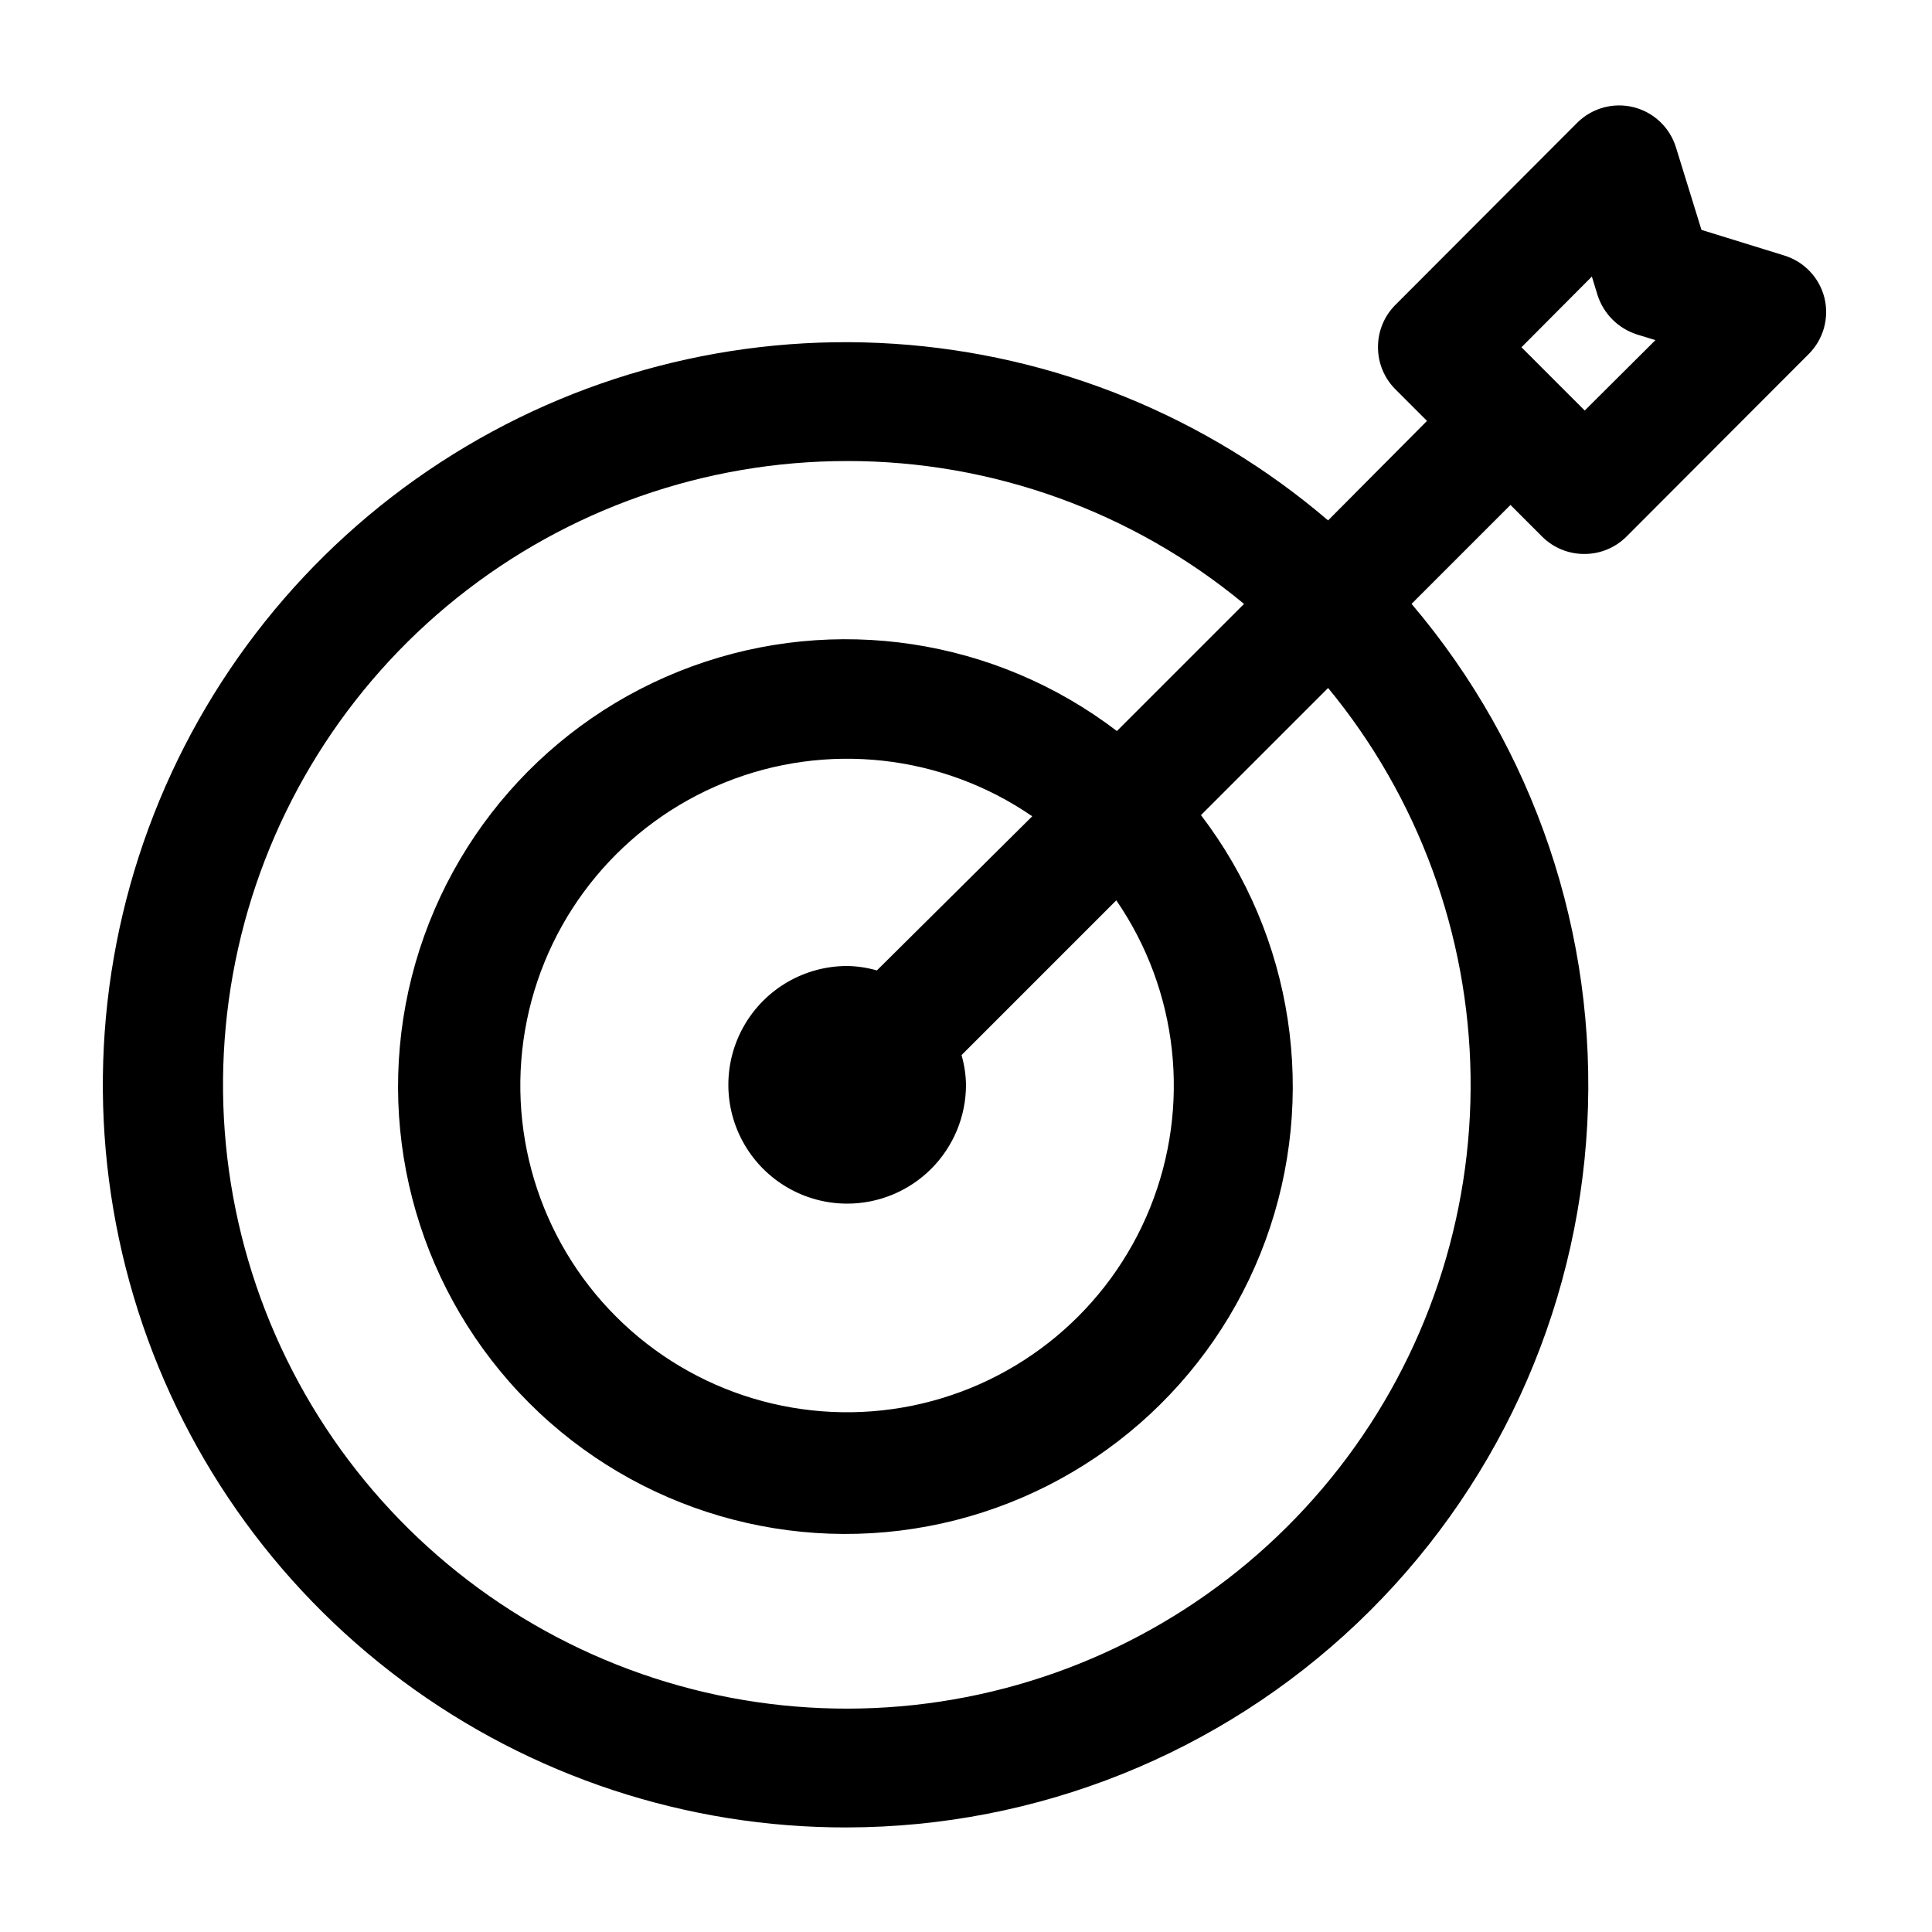
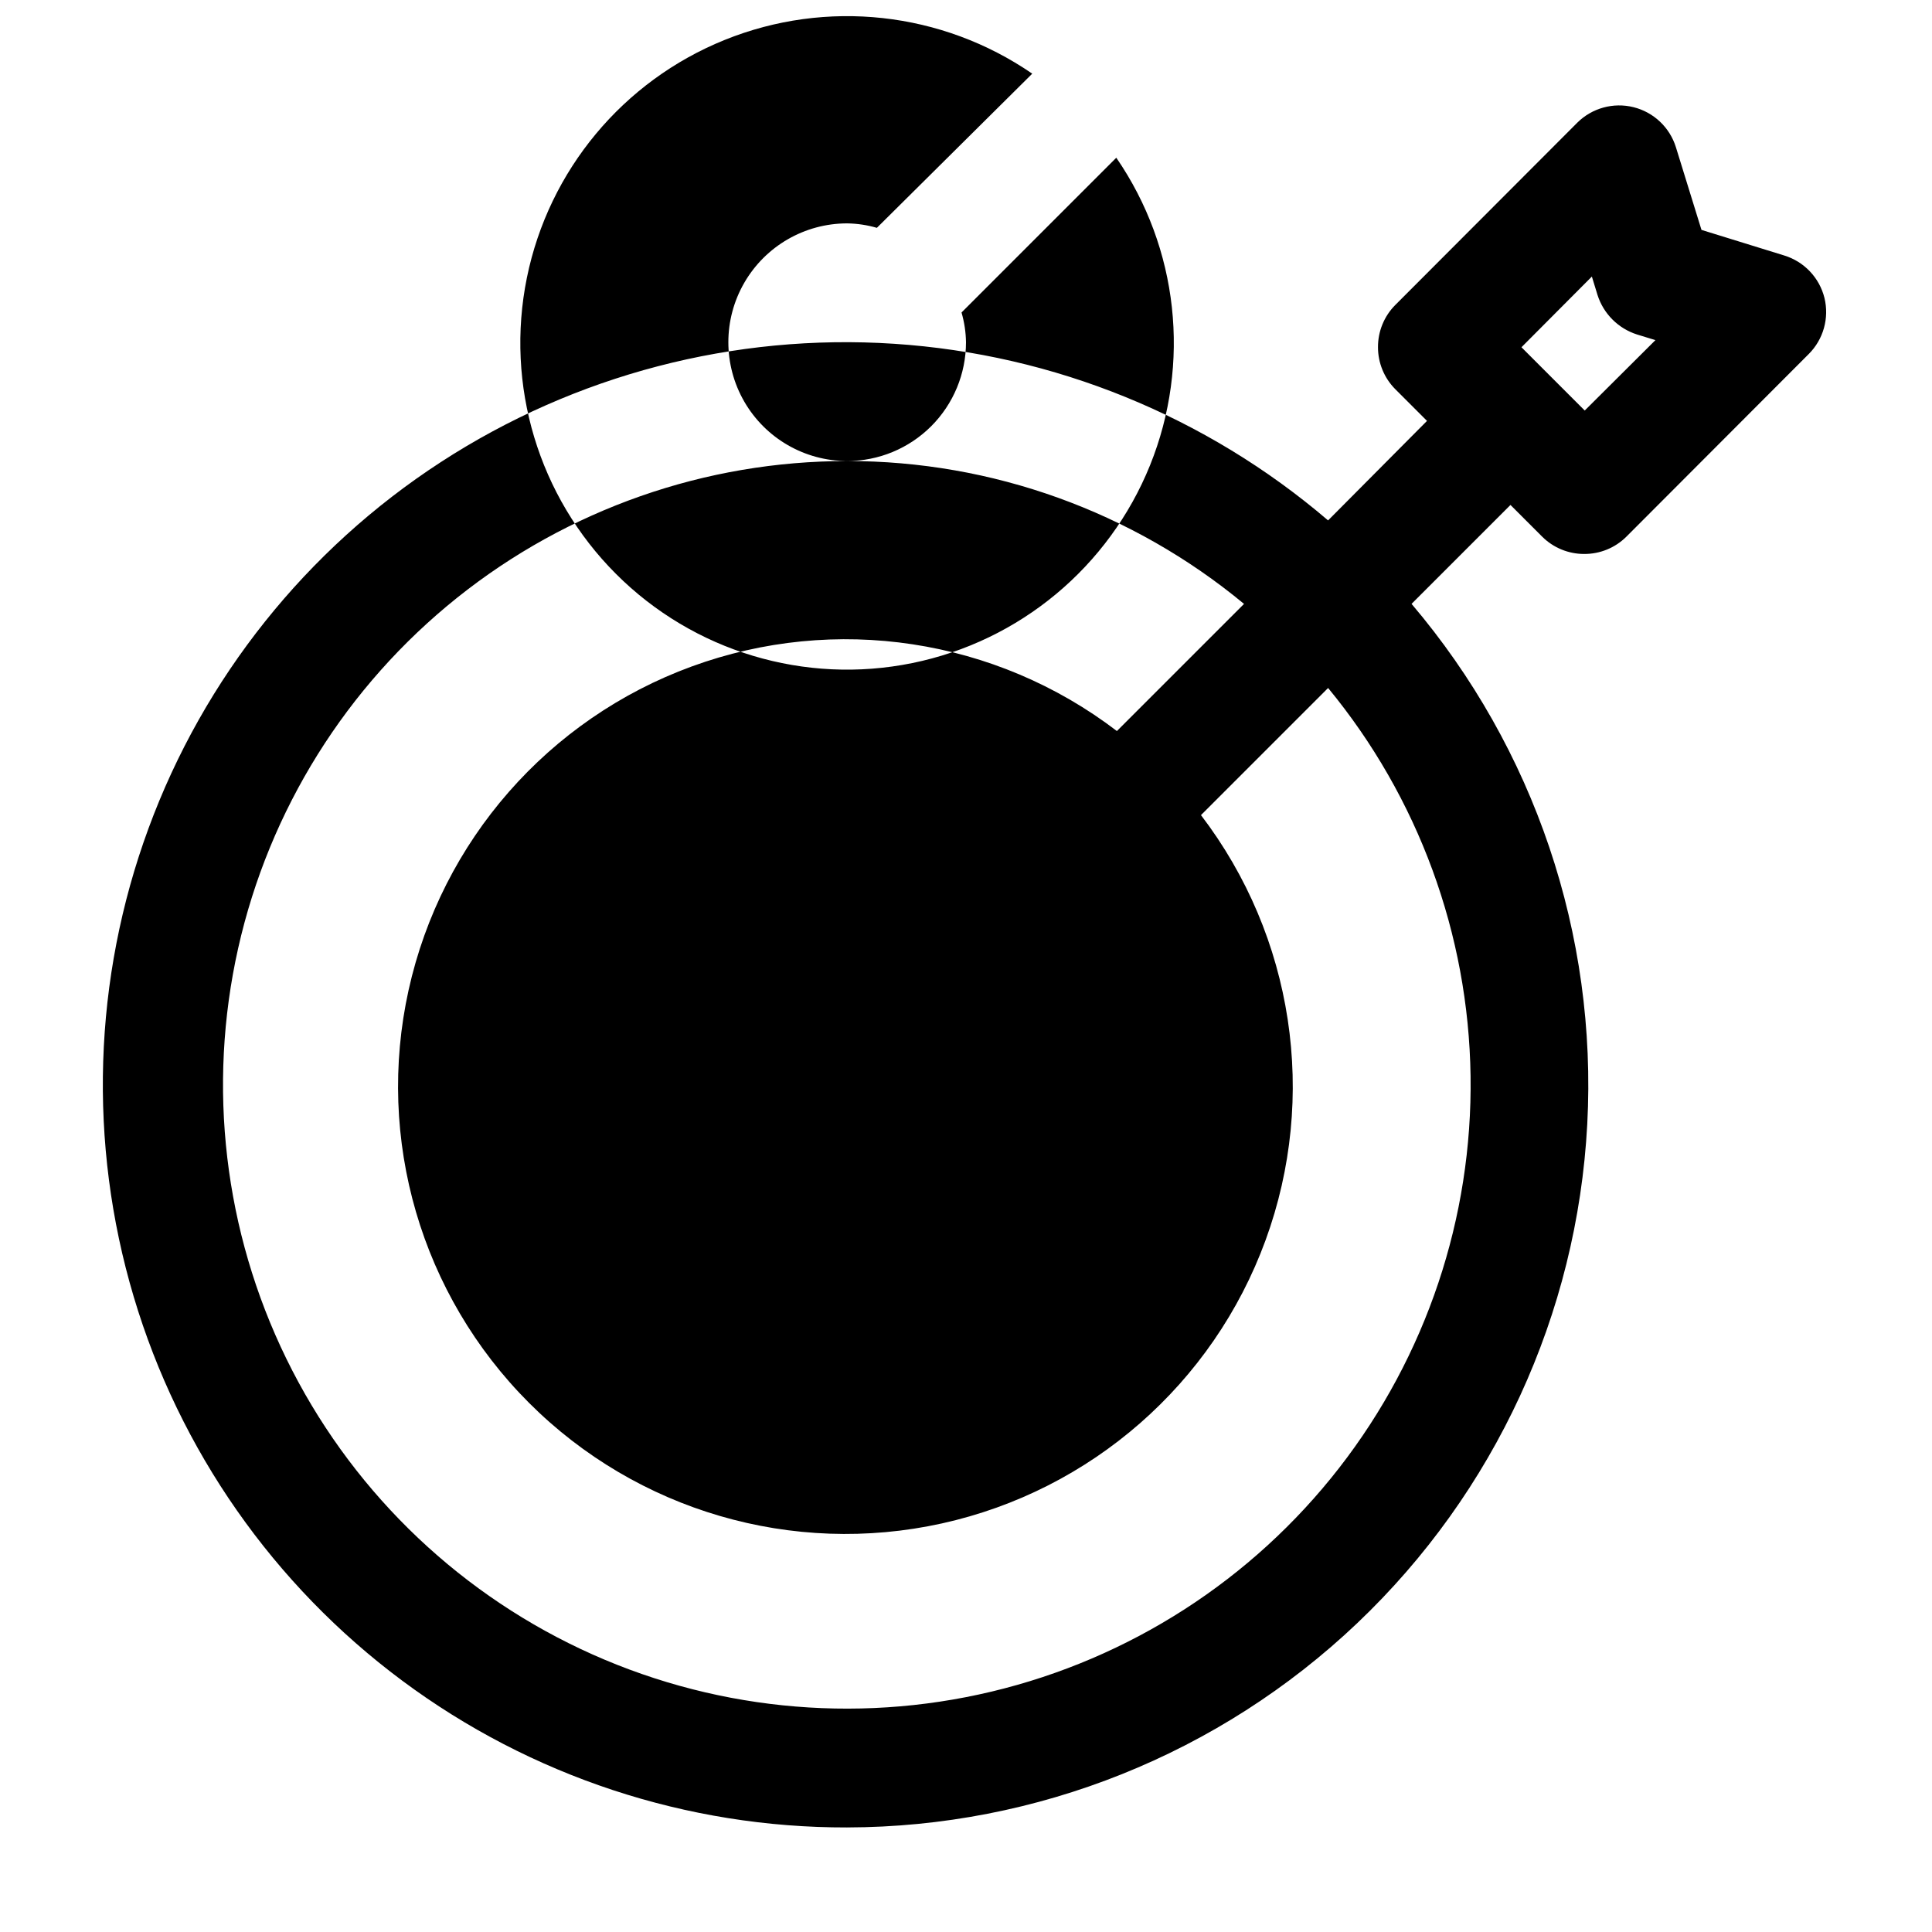
<svg xmlns="http://www.w3.org/2000/svg" fill="#000000" width="800px" height="800px" version="1.1" viewBox="144 144 512 512">
-   <path d="m368.51 628.29c50.309-0.102 98.672-19.465 135.15-54.117 36.477-34.652 58.297-81.957 60.977-132.2 2.684-50.242-13.98-99.602-46.562-137.94l26.215-26.215 8.422 8.422c2.953 2.93 6.941 4.57 11.102 4.566 4.184 0.023 8.207-1.617 11.176-4.566l48.336-48.414v0.004c3.894-3.891 5.477-9.531 4.172-14.879-1.34-5.375-5.406-9.648-10.707-11.258l-21.883-6.769-6.769-21.883c-1.625-5.266-5.883-9.297-11.227-10.633-5.344-1.336-11 0.219-14.91 4.098l-48.254 48.336c-2.949 2.969-4.59 6.992-4.566 11.176-0.004 4.16 1.637 8.148 4.566 11.102l8.422 8.422-26.215 26.371c-32.277-27.605-72.625-44.023-115.01-46.809-42.383-2.785-84.527 8.219-120.14 31.367-35.613 23.145-62.781 57.191-77.449 97.051-14.668 39.863-16.043 83.398-3.926 124.11 12.117 40.711 37.078 76.406 71.16 101.76 34.078 25.352 75.441 38.996 117.92 38.898zm197.35-411 1.496 4.879c1.586 4.981 5.488 8.883 10.469 10.473l4.879 1.496-18.734 18.656-8.344-8.344-8.422-8.426zm-197.35 48.887c38.398-0.027 75.598 13.367 105.17 37.863l-33.691 33.691c-32.172-24.566-74.656-31.02-112.67-17.113s-66.309 46.246-75.039 85.77c-8.73 39.527 3.312 80.777 31.934 109.4 28.625 28.621 69.871 40.664 109.4 31.934s71.867-37.023 85.77-75.039c13.906-38.016 7.453-80.5-17.113-112.67l33.691-33.691c23.902 28.988 37.219 65.25 37.754 102.82 0.535 37.566-11.742 74.195-34.809 103.85-23.07 29.656-55.551 50.566-92.094 59.293-36.543 8.727-74.965 4.746-108.95-11.289-33.977-16.031-61.477-43.16-77.973-76.918-16.496-33.754-21.004-72.121-12.777-108.78 8.227-36.656 28.695-69.422 58.031-92.891 29.34-23.469 65.797-36.246 103.37-36.223zm0 196.8c8.352 0 16.359-3.32 22.266-9.223 5.902-5.906 9.223-13.918 9.223-22.266-0.043-2.668-0.441-5.312-1.184-7.875l41.012-41.012h0.004c16.465 23.941 19.824 54.547 8.945 81.488-10.879 26.945-34.547 46.637-63.02 52.434-28.477 5.797-57.957-3.074-78.504-23.621s-29.418-50.031-23.621-78.504c5.797-28.473 25.484-52.141 52.43-63.023 26.945-10.879 57.551-7.516 81.492 8.949l-41.172 40.855c-2.559-0.742-5.207-1.141-7.871-1.18-11.25 0-21.645 6-27.27 15.742-5.625 9.742-5.625 21.746 0 31.488 5.625 9.742 16.02 15.746 27.27 15.746z" />
+   <path d="m368.51 628.29c50.309-0.102 98.672-19.465 135.15-54.117 36.477-34.652 58.297-81.957 60.977-132.2 2.684-50.242-13.98-99.602-46.562-137.94l26.215-26.215 8.422 8.422c2.953 2.93 6.941 4.57 11.102 4.566 4.184 0.023 8.207-1.617 11.176-4.566l48.336-48.414v0.004c3.894-3.891 5.477-9.531 4.172-14.879-1.34-5.375-5.406-9.648-10.707-11.258l-21.883-6.769-6.769-21.883c-1.625-5.266-5.883-9.297-11.227-10.633-5.344-1.336-11 0.219-14.91 4.098l-48.254 48.336c-2.949 2.969-4.59 6.992-4.566 11.176-0.004 4.16 1.637 8.148 4.566 11.102l8.422 8.422-26.215 26.371c-32.277-27.605-72.625-44.023-115.01-46.809-42.383-2.785-84.527 8.219-120.14 31.367-35.613 23.145-62.781 57.191-77.449 97.051-14.668 39.863-16.043 83.398-3.926 124.11 12.117 40.711 37.078 76.406 71.16 101.76 34.078 25.352 75.441 38.996 117.92 38.898zm197.35-411 1.496 4.879c1.586 4.981 5.488 8.883 10.469 10.473l4.879 1.496-18.734 18.656-8.344-8.344-8.422-8.426zm-197.35 48.887c38.398-0.027 75.598 13.367 105.17 37.863l-33.691 33.691c-32.172-24.566-74.656-31.02-112.67-17.113s-66.309 46.246-75.039 85.77c-8.73 39.527 3.312 80.777 31.934 109.4 28.625 28.621 69.871 40.664 109.4 31.934s71.867-37.023 85.77-75.039c13.906-38.016 7.453-80.5-17.113-112.67l33.691-33.691c23.902 28.988 37.219 65.25 37.754 102.82 0.535 37.566-11.742 74.195-34.809 103.85-23.07 29.656-55.551 50.566-92.094 59.293-36.543 8.727-74.965 4.746-108.95-11.289-33.977-16.031-61.477-43.16-77.973-76.918-16.496-33.754-21.004-72.121-12.777-108.78 8.227-36.656 28.695-69.422 58.031-92.891 29.34-23.469 65.797-36.246 103.37-36.223zc8.352 0 16.359-3.32 22.266-9.223 5.902-5.906 9.223-13.918 9.223-22.266-0.043-2.668-0.441-5.312-1.184-7.875l41.012-41.012h0.004c16.465 23.941 19.824 54.547 8.945 81.488-10.879 26.945-34.547 46.637-63.02 52.434-28.477 5.797-57.957-3.074-78.504-23.621s-29.418-50.031-23.621-78.504c5.797-28.473 25.484-52.141 52.43-63.023 26.945-10.879 57.551-7.516 81.492 8.949l-41.172 40.855c-2.559-0.742-5.207-1.141-7.871-1.18-11.25 0-21.645 6-27.27 15.742-5.625 9.742-5.625 21.746 0 31.488 5.625 9.742 16.02 15.746 27.27 15.746z" />
</svg>